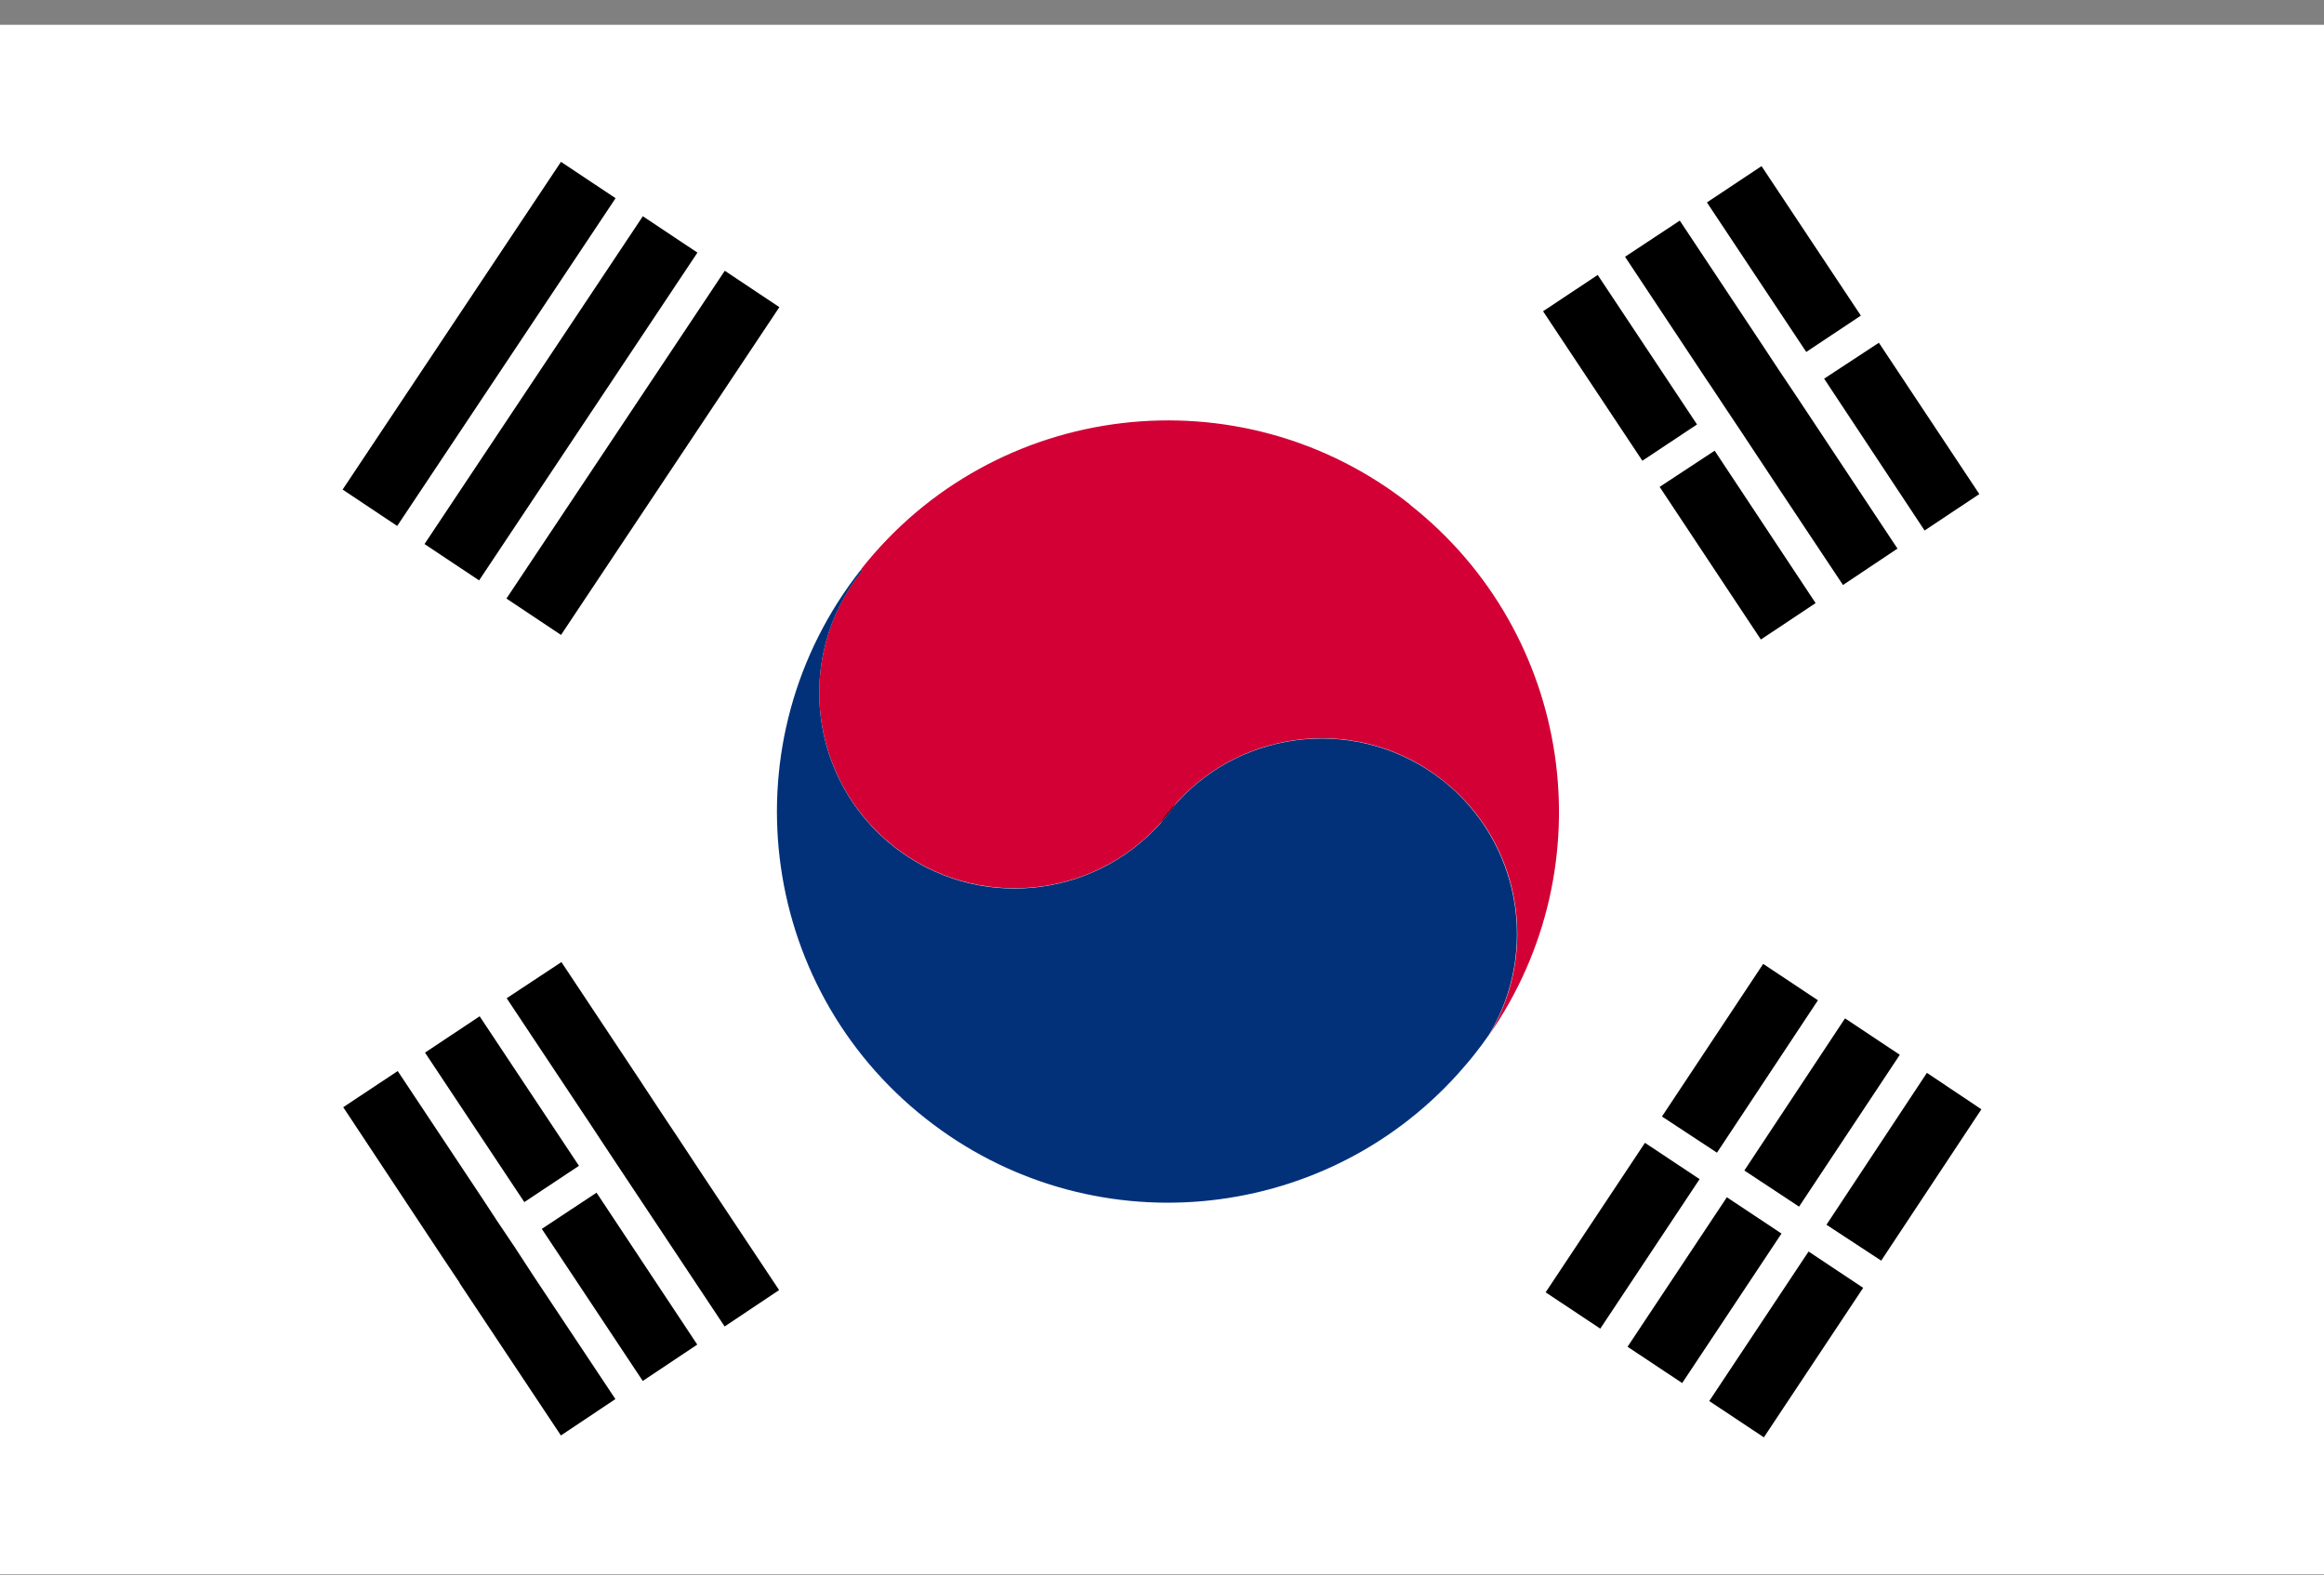
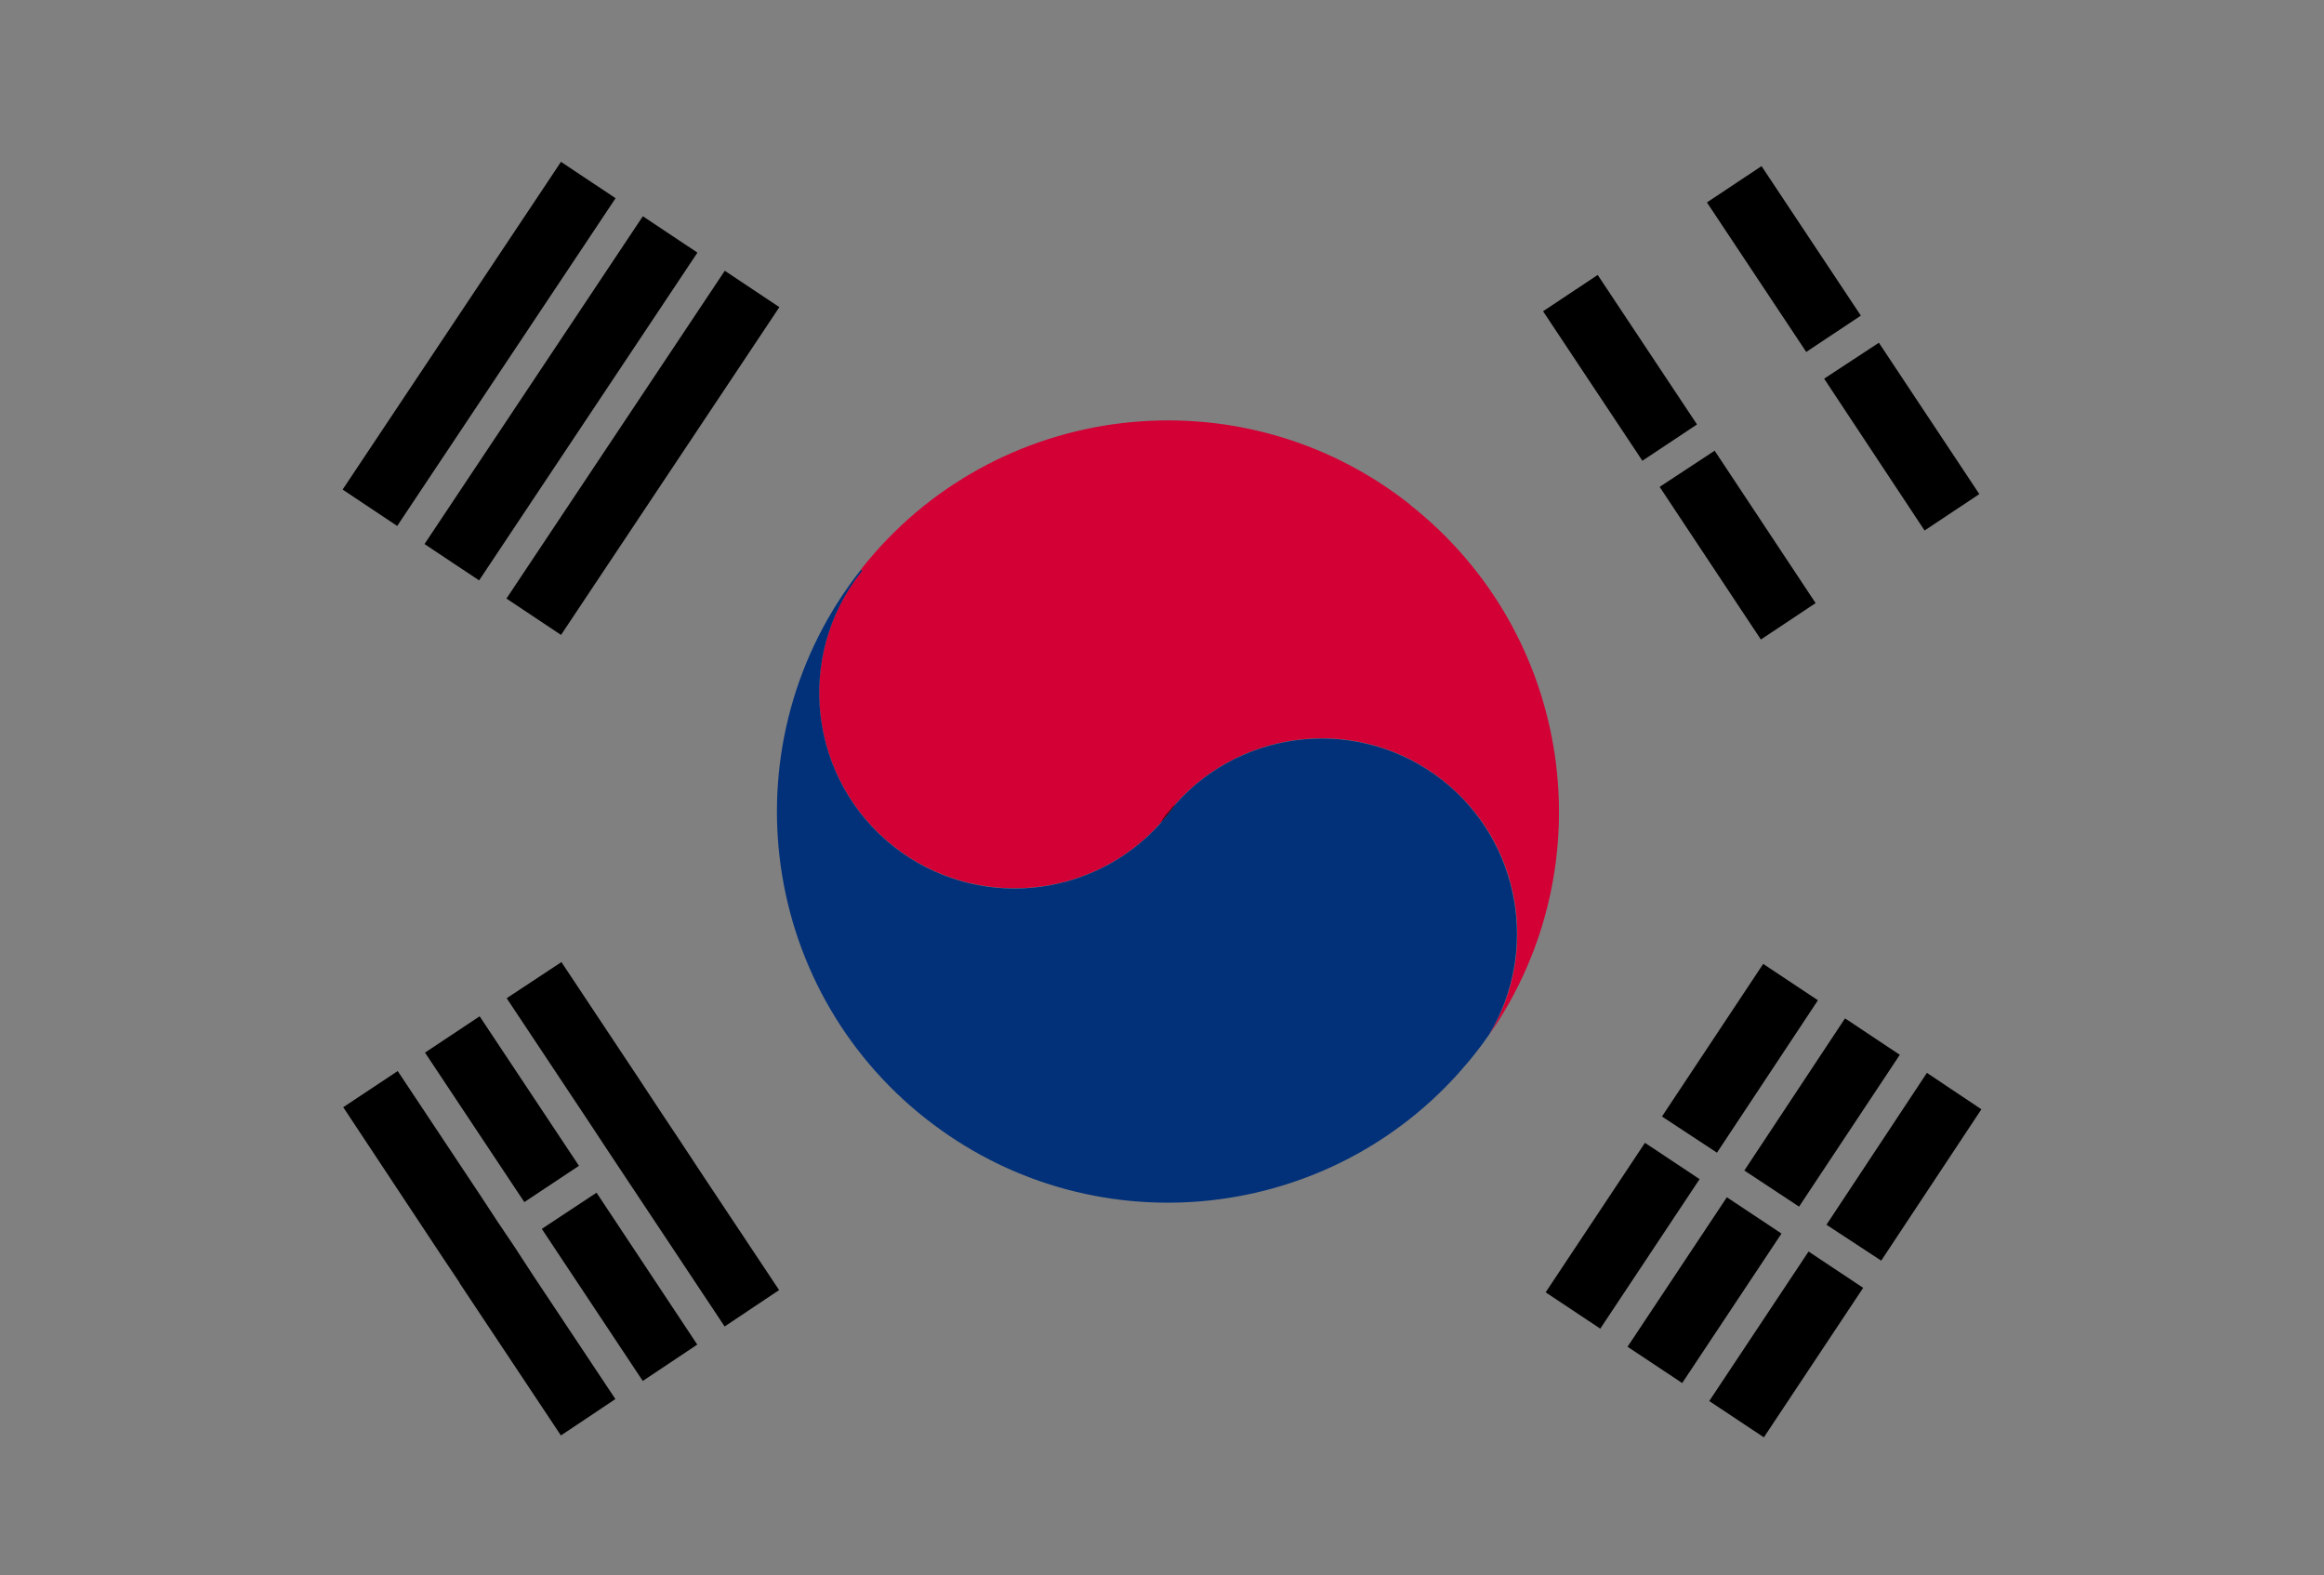
<svg xmlns="http://www.w3.org/2000/svg" width="90" height="61" viewBox="0 0 90 61" fill="none">
  <rect x="0" y="0" width="90" height="61" fill="#808080" stroke="none" />
-   <path d="M90 0.96H0V60.96H90V0.96Z" fill="white" />
  <path d="M54.6 19.54C60.93 24.53 62.21 33.54 57.67 40.07C59.62 36.85 58.91 32.6 55.87 30.21C52.71 27.72 48.19 28.15 45.54 31.11C45.44 31.22 45.35 31.33 45.26 31.44L45.24 31.47C45.14 31.6 45.04 31.73 44.94 31.87C42.3 34.83 37.77 35.26 34.61 32.77C31.33 30.18 30.76 25.43 33.35 22.14L33.39 22.09L33.34 22.05C38.51 15.48 48.03 14.35 54.6 19.53V19.54Z" fill="#D30035" />
-   <path d="M45.54 31.11C45.46 31.23 45.37 31.35 45.28 31.46L45.26 31.44C45.35 31.32 45.44 31.21 45.54 31.11Z" fill="#D30035" />
  <path d="M55.86 30.21C58.89 32.6 59.61 36.84 57.66 40.07C57.49 40.32 57.31 40.56 57.12 40.8C56.91 41.07 56.68 41.33 56.46 41.58C51.17 47.45 42.16 48.28 35.86 43.32C29.29 38.15 28.16 28.63 33.34 22.06L33.39 22.1L33.35 22.15C30.76 25.43 31.33 30.19 34.61 32.78C37.77 35.27 42.29 34.84 44.94 31.88C45.04 31.76 45.14 31.64 45.24 31.52L45.28 31.47C45.37 31.35 45.46 31.24 45.54 31.12C48.18 28.16 52.71 27.73 55.87 30.22L55.86 30.21Z" fill="#023179" />
  <path d="M45.25 31.44L45.27 31.46L45.23 31.51C45.13 31.63 45.03 31.75 44.93 31.87C45.02 31.73 45.12 31.6 45.23 31.47L45.25 31.44Z" fill="black" />
  <path d="M45.54 31.11C45.46 31.23 45.37 31.35 45.28 31.46L45.24 31.51C45.14 31.63 45.04 31.75 44.94 31.87C45.03 31.73 45.13 31.6 45.24 31.47L45.26 31.44C45.35 31.32 45.44 31.21 45.54 31.11Z" fill="#D30035" />
  <path d="M45.54 31.11C45.46 31.23 45.37 31.35 45.28 31.46L45.24 31.51C45.14 31.63 45.04 31.75 44.94 31.87C45.03 31.73 45.13 31.6 45.24 31.47L45.26 31.44C45.35 31.32 45.44 31.21 45.54 31.11Z" fill="black" />
  <path d="M24.895 8.373L16.44 21.065L18.554 22.473L27.009 9.781L24.895 8.373Z" fill="black" />
  <path d="M28.068 10.484L19.613 23.176L21.727 24.584L30.182 11.893L28.068 10.484Z" fill="black" />
  <path d="M21.725 6.266L13.268 18.956L15.382 20.365L23.839 7.675L21.725 6.266Z" fill="black" />
  <path d="M73.572 40.842L71.451 39.431L67.552 45.322L69.671 46.721L73.572 40.842Z" fill="black" />
  <path d="M66.875 46.358L63.029 52.146L65.145 53.552L68.991 47.763L66.875 46.358Z" fill="black" />
  <path d="M70.039 48.459L66.193 54.248L68.308 55.654L72.154 49.865L70.039 48.459Z" fill="black" />
  <path d="M76.732 42.952L74.622 41.541L70.732 47.422L72.852 48.812L76.732 42.952Z" fill="black" />
  <path d="M63.703 44.25L59.857 50.039L61.973 51.445L65.819 45.656L63.703 44.25Z" fill="black" />
  <path d="M70.402 38.731L68.282 37.322L64.362 43.231L66.492 44.632L70.402 38.731Z" fill="black" />
-   <path d="M73.482 21.241L71.372 22.651L68.892 18.922L67.462 16.762L66.782 15.742L66.272 14.972L66.102 14.722L62.932 9.942L65.052 8.542L68.192 13.271L68.892 14.332L69.582 15.361L71.022 17.532L73.482 21.241Z" fill="black" />
  <path d="M68.218 6.432L66.103 7.838L69.949 13.627L72.064 12.221L68.218 6.432Z" fill="black" />
  <path d="M76.652 19.131L74.532 20.541L70.642 14.662L72.762 13.271L76.652 19.131Z" fill="black" />
  <path d="M61.873 10.646L59.757 12.052L63.603 17.84L65.719 16.435L61.873 10.646Z" fill="black" />
  <path d="M70.312 23.352L68.192 24.762L64.272 18.852L66.402 17.451L70.312 23.352Z" fill="black" />
  <path d="M27.002 52.062L24.892 53.471L20.982 47.582L23.102 46.181L27.002 52.062Z" fill="black" />
  <path d="M18.575 39.351L16.459 40.757L20.305 46.545L22.421 45.14L18.575 39.351Z" fill="black" />
  <path d="M30.172 49.952L28.062 51.361L25.272 47.161L24.162 45.492L23.472 44.452L22.832 43.481L19.622 38.651L21.742 37.252L24.752 41.782L25.582 43.041L26.282 44.092L27.252 45.562L30.172 49.952Z" fill="black" />
  <path d="M23.832 54.172L21.722 55.581L17.792 49.672H17.802L17.132 48.672L16.132 47.161L13.292 42.871L15.402 41.471L18.652 46.361L19.242 47.261L19.922 48.272L20.652 49.392L23.832 54.172Z" fill="black" />
</svg>